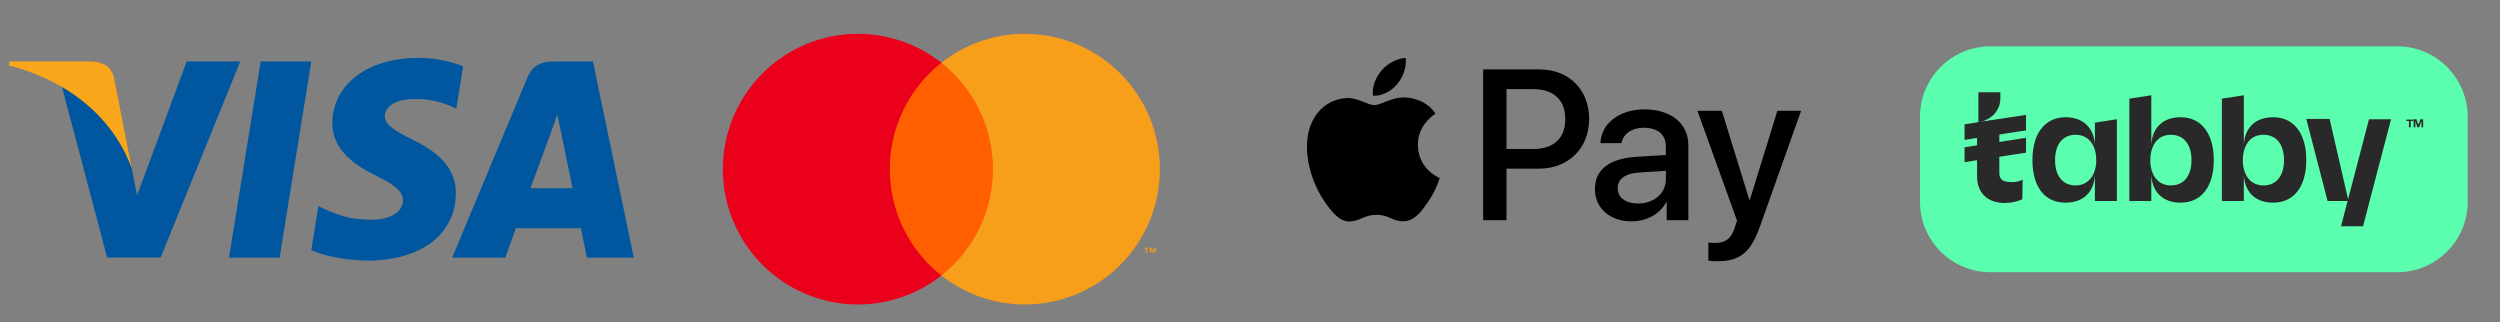
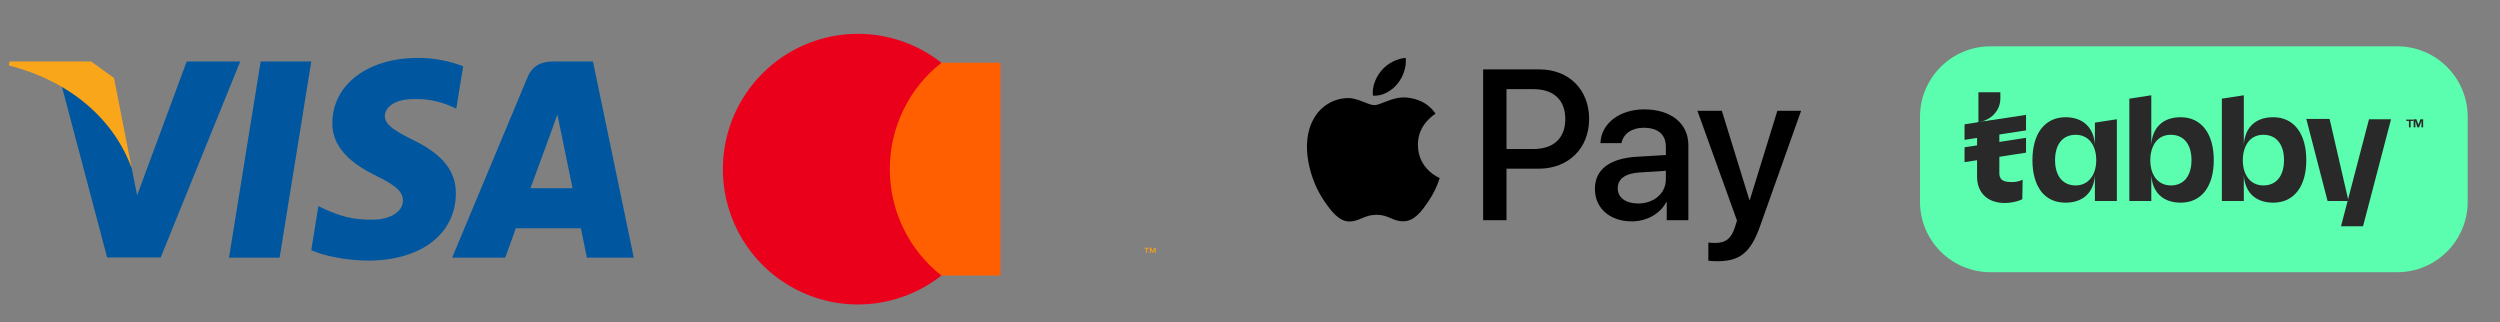
<svg xmlns="http://www.w3.org/2000/svg" width="1295" height="167" viewBox="0 0 1295 167" fill="none">
  <rect x="0" y="0" width="1295" height="167" fill="#808080" stroke="none" />
  <g clip-path="url(#clip0_2036_2)">
    <g clip-path="url(#clip1_2036_2)">
      <mask id="mask0_2036_2" style="mask-type:luminance" maskUnits="userSpaceOnUse" x="-14" y="-39" width="1479" height="242">
        <path d="M1465 -39H-14V203H1465V-39Z" fill="white" />
      </mask>
      <g mask="url(#mask0_2036_2)">
        <path d="M144.845 133.482H118.618L135.022 31.844H161.247L144.845 133.482Z" fill="#00579F" />
        <path d="M239.917 34.328C232.413 31.431 224.435 29.964 216.394 30.001C190.494 30.001 172.257 43.84 172.144 63.626C171.929 78.224 185.202 86.333 195.129 91.2C205.275 96.174 208.725 99.421 208.725 103.854C208.621 110.663 200.525 113.801 192.975 113.801C182.504 113.801 176.893 112.183 168.367 108.395L164.914 106.771L161.244 129.586C167.394 132.392 178.728 134.886 190.494 134.998C218.013 134.998 235.928 121.372 236.14 100.287C236.245 88.716 229.236 79.851 214.126 72.607C204.953 67.956 199.336 64.821 199.336 60.062C199.443 55.736 204.085 51.306 214.441 51.306C221.163 51.11 227.842 52.44 233.978 55.198L236.35 56.277L239.916 34.332L239.917 34.328Z" fill="#00579F" />
        <path d="M274.774 97.475C276.934 91.636 285.244 69.038 285.244 69.038C285.135 69.255 287.4 63.091 288.694 59.307L290.527 68.065C290.527 68.065 295.494 92.393 296.572 97.475H274.774ZM307.147 31.844H286.861C280.605 31.844 275.852 33.681 273.153 40.277L234.198 133.481H261.716C261.716 133.481 266.247 120.936 267.22 118.234H300.893C301.646 121.803 304.022 133.481 304.022 133.481H328.305L307.147 31.844Z" fill="#00579F" />
        <path d="M96.714 31.844L71.029 101.151L68.222 87.094C63.472 70.875 48.582 53.254 31.963 44.491L55.488 133.375H83.222L124.446 31.844H96.714Z" fill="#00579F" />
-         <path d="M47.179 31.844H4.984L4.552 33.898C37.469 42.332 59.267 62.662 68.222 87.099L59.05 40.387C57.539 33.896 52.9 32.058 47.179 31.844Z" fill="#FAA61A" />
+         <path d="M47.179 31.844H4.984L4.552 33.898C37.469 42.332 59.267 62.662 68.222 87.099L59.05 40.387Z" fill="#FAA61A" />
        <path d="M415.631 192.967V181.285C415.699 180.302 415.558 179.316 415.216 178.393C414.874 177.469 414.339 176.629 413.648 175.929C412.957 175.229 412.124 174.685 411.206 174.332C410.289 173.98 409.306 173.828 408.325 173.886C407.041 173.802 405.758 174.065 404.609 174.647C403.461 175.229 402.49 176.109 401.797 177.196C401.165 176.142 400.261 175.278 399.18 174.696C398.1 174.113 396.882 173.833 395.657 173.886C394.588 173.832 393.524 174.059 392.57 174.544C391.615 175.029 390.804 175.755 390.216 176.651V174.353H386.174V192.967H390.255V182.646C390.167 182.009 390.22 181.36 390.412 180.747C390.604 180.133 390.928 179.57 391.363 179.097C391.798 178.624 392.331 178.254 392.926 178.012C393.52 177.771 394.161 177.664 394.801 177.7C397.483 177.7 398.843 179.454 398.843 182.607V192.965H402.924V182.644C402.842 182.008 402.9 181.362 403.094 180.752C403.288 180.141 403.613 179.581 404.047 179.109C404.48 178.638 405.011 178.267 405.602 178.024C406.194 177.78 406.831 177.669 407.47 177.698C410.229 177.698 411.55 179.452 411.55 182.605V192.963L415.631 192.967ZM476.019 174.353H469.411V168.707H465.331V174.353H461.561V178.053H465.331V186.541C465.331 190.864 467.002 193.434 471.781 193.434C473.566 193.439 475.316 192.94 476.83 191.993L475.665 188.527C474.581 189.175 473.351 189.537 472.089 189.579C470.068 189.579 469.408 188.333 469.408 186.464V178.053H476.014L476.019 174.353ZM510.487 173.886C509.502 173.857 508.527 174.095 507.665 174.574C506.803 175.054 506.086 175.758 505.59 176.612V174.353H501.588V192.967H505.631V182.533C505.631 179.456 506.951 177.743 509.594 177.743C510.459 177.732 511.317 177.89 512.12 178.211L513.364 174.395C512.441 174.064 511.468 173.892 510.488 173.888L510.487 173.886ZM458.376 175.833C456.088 174.47 453.458 173.794 450.798 173.886C446.098 173.886 443.065 176.145 443.065 179.844C443.065 182.882 445.319 184.75 449.477 185.335L451.381 185.607C453.596 185.918 454.645 186.503 454.645 187.554C454.645 188.995 453.168 189.813 450.41 189.813C448.19 189.877 446.014 189.191 444.23 187.866L442.327 191.022C444.681 192.67 447.5 193.516 450.37 193.437C455.733 193.437 458.842 190.906 458.842 187.362C458.842 184.091 456.392 182.378 452.353 181.793L450.449 181.521C448.699 181.287 447.299 180.937 447.299 179.691C447.299 178.328 448.62 177.51 450.835 177.51C452.869 177.541 454.861 178.09 456.624 179.107L458.376 175.833ZM566.639 173.886C565.654 173.857 564.679 174.095 563.817 174.574C562.955 175.054 562.239 175.758 561.743 176.612V174.353H557.74V192.967H561.781V182.533C561.781 179.456 563.102 177.743 565.744 177.743C566.608 177.732 567.467 177.89 568.27 178.211L569.514 174.395C568.591 174.063 567.619 173.891 566.639 173.886ZM514.566 183.66C514.512 184.971 514.733 186.279 515.214 187.5C515.695 188.72 516.426 189.827 517.359 190.747C518.293 191.668 519.408 192.383 520.634 192.845C521.859 193.308 523.168 193.509 524.476 193.434C526.902 193.556 529.286 192.764 531.159 191.214L529.217 187.944C527.819 189.011 526.116 189.598 524.359 189.618C522.845 189.526 521.423 188.858 520.383 187.751C519.343 186.643 518.764 185.18 518.764 183.66C518.764 182.14 519.343 180.677 520.383 179.57C521.423 178.463 522.845 177.795 524.359 177.702C526.116 177.722 527.819 178.31 529.217 179.377L531.16 176.106C529.286 174.556 526.902 173.764 524.476 173.886C523.168 173.811 521.86 174.012 520.634 174.475C519.409 174.937 518.294 175.652 517.36 176.573C516.427 177.493 515.696 178.599 515.215 179.82C514.734 181.04 514.513 182.348 514.567 183.66H514.566ZM552.416 183.66V174.353H548.374V176.612C547.685 175.721 546.792 175.009 545.771 174.534C544.75 174.06 543.631 173.838 542.507 173.886C540.002 174.009 537.642 175.093 535.913 176.912C534.184 178.732 533.22 181.148 533.22 183.66C533.22 186.172 534.184 188.588 535.913 190.408C537.642 192.227 540.002 193.311 542.507 193.434C543.631 193.482 544.75 193.259 545.771 192.785C546.792 192.311 547.684 191.599 548.374 190.708V192.967H552.415L552.416 183.66ZM537.377 183.66C537.463 182.38 537.986 181.17 538.857 180.231C539.729 179.293 540.896 178.683 542.163 178.505C543.43 178.327 544.72 178.592 545.815 179.254C546.911 179.917 547.745 180.937 548.179 182.143C548.612 183.349 548.618 184.668 548.196 185.878C547.773 187.089 546.948 188.116 545.859 188.789C544.769 189.461 543.482 189.737 542.214 189.571C540.945 189.405 539.772 188.806 538.892 187.875C538.365 187.314 537.959 186.65 537.698 185.925C537.438 185.2 537.328 184.429 537.377 183.66ZM488.609 173.886C486.087 174.017 483.715 175.123 481.989 176.97C480.263 178.817 479.319 181.262 479.354 183.791C479.39 186.321 480.402 188.739 482.178 190.537C483.954 192.335 486.356 193.373 488.881 193.434C491.653 193.532 494.364 192.603 496.497 190.825L494.515 187.827C492.981 189.059 491.081 189.744 489.115 189.774C487.78 189.886 486.453 189.474 485.416 188.623C484.378 187.773 483.712 186.551 483.558 185.217H497.352C497.391 184.711 497.43 184.205 497.43 183.66C497.392 177.858 493.816 173.886 488.609 173.886ZM488.531 177.507C489.751 177.484 490.931 177.947 491.812 178.793C492.692 179.64 493.203 180.802 493.231 182.024H483.595C483.666 180.775 484.222 179.602 485.144 178.758C486.066 177.914 487.282 177.465 488.53 177.507H488.531ZM589.916 183.66V166.875H585.874V176.61C585.184 175.719 584.292 175.007 583.271 174.532C582.25 174.058 581.131 173.836 580.007 173.884C577.502 174.006 575.139 175.089 573.41 176.909C571.68 178.728 570.715 181.145 570.715 183.658C570.715 186.171 571.68 188.588 573.41 190.408C575.139 192.227 577.502 193.31 580.007 193.432C581.131 193.481 582.25 193.258 583.271 192.784C584.292 192.31 585.185 191.597 585.874 190.706V192.965H589.916V183.66ZM596.653 190.269C596.903 190.268 597.152 190.317 597.383 190.415C597.606 190.508 597.809 190.642 597.981 190.811C598.151 190.98 598.287 191.18 598.381 191.401C598.478 191.627 598.528 191.872 598.528 192.118C598.528 192.365 598.478 192.609 598.381 192.836C598.285 193.056 598.149 193.255 597.979 193.423C597.806 193.593 597.603 193.729 597.381 193.824C597.15 193.923 596.901 193.974 596.65 193.972C596.28 193.976 595.918 193.87 595.608 193.669C595.297 193.467 595.053 193.178 594.906 192.839C594.809 192.612 594.759 192.368 594.759 192.121C594.759 191.874 594.809 191.63 594.906 191.403C595 191.183 595.136 190.983 595.306 190.814C595.478 190.644 595.682 190.509 595.906 190.417C596.142 190.32 596.394 190.27 596.649 190.272L596.653 190.269ZM596.653 193.562C596.844 193.563 597.034 193.525 597.209 193.448C597.377 193.375 597.53 193.27 597.66 193.14C597.826 192.973 597.95 192.768 598.019 192.543C598.088 192.317 598.101 192.078 598.057 191.847C598.012 191.615 597.912 191.398 597.764 191.214C597.616 191.031 597.426 190.886 597.209 190.793C597.033 190.718 596.844 190.681 596.653 190.682C596.458 190.681 596.265 190.719 596.085 190.793C595.914 190.864 595.758 190.968 595.626 191.099C595.425 191.302 595.289 191.559 595.234 191.84C595.179 192.12 595.208 192.411 595.318 192.674C595.428 192.938 595.613 193.163 595.851 193.321C596.088 193.479 596.367 193.563 596.652 193.563L596.653 193.562ZM596.761 191.253C596.943 191.242 597.123 191.294 597.27 191.401C597.329 191.45 597.376 191.511 597.407 191.581C597.438 191.65 597.452 191.726 597.449 191.802C597.451 191.867 597.439 191.932 597.415 191.992C597.39 192.053 597.353 192.107 597.307 192.153C597.194 192.253 597.052 192.313 596.902 192.323L597.463 192.971H597.024L596.503 192.328H596.335V192.971H595.969V191.251L596.761 191.253ZM596.336 191.576V192.033H596.757C596.838 192.037 596.918 192.018 596.988 191.976C597.016 191.957 597.039 191.931 597.054 191.901C597.069 191.87 597.076 191.836 597.074 191.802C597.075 191.769 597.069 191.735 597.054 191.705C597.039 191.675 597.016 191.65 596.988 191.632C596.918 191.591 596.838 191.572 596.757 191.576H596.336ZM574.877 183.659C574.963 182.38 575.486 181.169 576.357 180.231C577.229 179.292 578.396 178.683 579.663 178.505C580.93 178.327 582.22 178.591 583.315 179.254C584.411 179.916 585.245 180.936 585.679 182.142C586.112 183.349 586.118 184.668 585.696 185.878C585.273 187.088 584.448 188.116 583.359 188.788C582.269 189.461 580.982 189.737 579.714 189.571C578.445 189.404 577.272 188.806 576.392 187.875C575.865 187.313 575.459 186.65 575.198 185.924C574.938 185.199 574.828 184.428 574.877 183.659ZM438.402 183.659V174.353H434.36V176.612C433.67 175.721 432.777 175.009 431.757 174.534C430.736 174.06 429.616 173.838 428.492 173.886C425.988 174.009 423.627 175.093 421.898 176.912C420.17 178.732 419.205 181.148 419.205 183.66C419.205 186.172 420.17 188.588 421.898 190.408C423.627 192.227 425.988 193.311 428.492 193.434C429.616 193.482 430.735 193.259 431.756 192.785C432.777 192.311 433.67 191.599 434.359 190.708V192.966H438.401L438.402 183.659ZM423.363 183.659C423.449 182.38 423.972 181.17 424.844 180.232C425.715 179.294 426.883 178.685 428.149 178.508C429.416 178.33 430.705 178.595 431.8 179.258C432.895 179.92 433.729 180.94 434.162 182.146C434.595 183.352 434.601 184.67 434.179 185.88C433.756 187.09 432.931 188.117 431.842 188.789C430.753 189.461 429.466 189.737 428.198 189.571C426.93 189.405 425.757 188.806 424.878 187.876C424.351 187.314 423.944 186.65 423.684 185.925C423.423 185.2 423.314 184.428 423.363 183.659Z" fill="white" />
        <path d="M518.244 32.504H457.032V142.732H518.244V32.504Z" fill="#FF5F00" />
        <path d="M460.919 87.618C460.909 77.002 463.31 66.523 467.939 56.974C472.568 47.426 479.305 39.058 487.638 32.504C477.318 24.375 464.924 19.32 451.873 17.916C438.821 16.512 425.639 18.816 413.832 24.565C402.026 30.314 392.071 39.276 385.107 50.425C378.143 61.575 374.45 74.464 374.45 87.618C374.45 100.771 378.143 113.66 385.107 124.81C392.071 135.959 402.026 144.921 413.832 150.67C425.639 156.419 438.821 158.723 451.873 157.319C464.924 155.915 477.318 150.86 487.638 142.731C479.305 136.177 472.568 127.809 467.939 118.261C463.31 108.712 460.909 98.233 460.919 87.618Z" fill="#EB001B" />
-         <path d="M600.823 87.617C600.824 100.771 597.131 113.659 590.167 124.809C583.204 135.959 573.25 144.92 561.443 150.669C549.637 156.418 536.455 158.722 523.404 157.318C510.352 155.915 497.958 150.86 487.638 142.731C495.965 136.17 502.696 127.801 507.324 118.254C511.953 108.707 514.358 98.231 514.358 87.617C514.358 77.003 511.953 66.528 507.324 56.981C502.696 47.434 495.965 39.064 487.638 32.503C497.958 24.375 510.352 19.32 523.404 17.916C536.455 16.512 549.637 18.817 561.443 24.565C573.25 30.314 583.204 39.276 590.167 50.426C597.131 61.575 600.824 74.464 600.823 87.617Z" fill="#F79E1B" />
        <path d="M594.15 131.057V128.802H595.058V128.342H592.745V128.802H593.65V131.057H594.15ZM598.64 131.057V128.336H597.931L597.115 130.207L596.3 128.336H595.59V131.057H596.09V129.003L596.855 130.772H597.374L598.138 128.998V131.055L598.64 131.057Z" fill="#F79E1B" />
        <path d="M723.77 43.578C720.77 47.135 715.97 49.941 711.17 49.54C710.57 44.73 712.92 39.62 715.67 36.463C718.67 32.806 723.92 30.2 728.17 30C728.67 35.01 726.72 39.92 723.77 43.578ZM728.12 50.492C721.17 50.092 715.22 54.45 711.92 54.45C708.57 54.45 703.52 50.693 698.02 50.793C694.44 50.885 690.946 51.914 687.885 53.777C684.824 55.64 682.302 58.273 680.57 61.415C673.07 74.342 678.62 93.481 685.87 104.003C689.42 109.214 693.67 114.925 699.27 114.725C704.57 114.525 706.67 111.268 713.07 111.268C719.52 111.268 721.37 114.725 726.97 114.625C732.77 114.525 736.42 109.414 739.97 104.203C742.477 100.517 744.431 96.482 745.77 92.229C745.67 92.128 734.57 87.87 734.47 75.043C734.37 64.321 743.22 59.21 743.62 58.91C738.62 51.494 730.82 50.693 728.12 50.492ZM768.27 35.962V114.074H780.37V87.369H797.12C812.42 87.369 823.17 76.847 823.17 61.615C823.17 46.384 812.62 35.962 797.52 35.962H768.27ZM780.37 46.183H794.32C804.82 46.183 810.82 51.795 810.82 61.665C810.82 71.536 804.82 77.198 794.27 77.198H780.37V46.183ZM845.27 114.675C852.87 114.675 859.92 110.817 863.12 104.704H863.37V114.074H874.57V75.193C874.57 63.92 865.57 56.655 851.72 56.655C838.87 56.655 829.37 64.02 829.02 74.141H839.92C840.82 69.331 845.27 66.175 851.37 66.175C858.77 66.175 862.92 69.632 862.92 75.995V80.304L847.82 81.206C833.77 82.058 826.17 87.819 826.17 97.84C826.17 107.961 834.02 114.675 845.27 114.675ZM848.52 105.406C842.07 105.406 837.97 102.299 837.97 97.54C837.97 92.629 841.92 89.774 849.47 89.323L862.92 88.471V92.88C862.92 100.195 856.72 105.406 848.52 105.406ZM889.52 135.318C901.32 135.318 906.87 130.808 911.72 117.13L932.97 57.407H920.67L906.42 103.552H906.17L891.92 57.407H879.27L899.77 114.274L898.67 117.731C896.82 123.593 893.82 125.848 888.47 125.848C887.52 125.848 885.67 125.748 884.92 125.648V135.017C885.62 135.217 888.62 135.318 889.52 135.318Z" fill="black" />
        <path d="M1241.71 141.01H1031.11C1010.82 141.01 994.55 124.568 994.55 104.452V60.548C994.55 40.258 1011 23.99 1031.11 23.99H1241.71C1262 23.99 1278.27 40.432 1278.27 60.548V104.452C1278.27 124.568 1262 141.01 1241.71 141.01Z" fill="#5AFEAE" />
        <path d="M1227.19 61.598L1212.68 117.047V117.222H1224.05L1238.56 61.773H1227.19V61.598ZM1047.73 93.083C1045.98 93.958 1044.23 94.307 1042.31 94.307C1038.28 94.307 1036.01 93.608 1035.66 90.284V90.109C1035.66 89.934 1035.66 89.934 1035.66 89.759V80.139V79.09V72.268V69.469V68.42V61.948L1025.51 63.172C1032.34 61.773 1036.18 56.525 1036.18 51.103V47.779H1024.82V63.347L1024.12 63.522V92.208C1024.47 100.255 1029.89 105.152 1038.46 105.152C1041.61 105.152 1044.93 104.453 1047.55 103.228L1047.73 93.083Z" fill="#292929" />
        <path d="M1049.48 59.499L1017.64 64.396V72.443L1049.48 67.545V59.499ZM1049.48 71.393L1017.64 76.291V83.987L1049.48 79.089V71.393ZM1085.16 75.066C1084.64 66.146 1079.04 60.723 1069.94 60.723C1064.7 60.723 1060.32 62.822 1057.35 66.67C1054.38 70.519 1052.8 76.116 1052.8 82.938C1052.8 89.759 1054.38 95.357 1057.35 99.205C1060.32 103.053 1064.7 104.977 1069.94 104.977C1079.04 104.977 1084.64 99.73 1085.16 90.634V104.103H1096.53V61.773L1085.16 63.522V75.066ZM1085.86 82.938C1085.86 90.809 1081.66 96.056 1075.19 96.056C1068.54 96.056 1064.52 91.159 1064.52 82.938C1064.52 74.717 1068.54 69.819 1075.19 69.819C1078.34 69.819 1081.14 71.043 1083.06 73.492C1084.81 75.766 1085.86 79.089 1085.86 82.938ZM1129.59 60.723C1120.5 60.723 1114.9 65.971 1114.37 75.066V49.353L1103 51.103V104.103H1114.37V90.634C1114.9 99.73 1120.5 104.977 1129.59 104.977C1140.26 104.977 1146.73 96.756 1146.73 82.938C1146.73 69.119 1140.26 60.723 1129.59 60.723ZM1124.52 96.056C1118.05 96.056 1113.85 90.984 1113.85 82.938C1113.85 79.089 1114.9 75.766 1116.65 73.492C1118.57 71.043 1121.19 69.819 1124.52 69.819C1131.16 69.819 1135.19 74.717 1135.19 82.938C1135.19 91.159 1131.16 96.056 1124.52 96.056ZM1177.52 60.723C1168.42 60.723 1162.83 65.971 1162.3 75.066V49.353L1150.93 51.103V104.103H1162.3V90.634C1162.83 99.73 1168.42 104.977 1177.52 104.977C1188.19 104.977 1194.66 96.756 1194.66 82.938C1194.66 69.119 1188.19 60.723 1177.52 60.723ZM1172.45 96.056C1165.97 96.056 1161.78 90.984 1161.78 82.938C1161.78 79.089 1162.83 75.766 1164.57 73.492C1166.5 71.043 1169.12 69.819 1172.45 69.819C1179.09 69.819 1183.12 74.717 1183.12 82.938C1183.12 91.159 1179.09 96.056 1172.45 96.056ZM1194.66 61.598H1206.73L1216.52 104.103H1205.68L1194.66 61.598ZM1247.83 65.971V62.647H1246.44V61.948H1250.11V62.647H1248.71V65.971H1247.83ZM1250.28 65.971V61.773H1251.68L1252.38 63.697C1252.56 64.222 1252.73 64.396 1252.73 64.571C1252.73 64.396 1252.91 64.222 1253.08 63.697L1253.78 61.773H1255.18V65.971H1254.31V62.647L1253.08 65.971H1252.21L1251.16 62.647V65.971H1250.28Z" fill="#292929" />
      </g>
    </g>
  </g>
  <defs>
    <clipPath id="clip0_2036_2">
      <rect width="1295" height="167" fill="white" />
    </clipPath>
    <clipPath id="clip1_2036_2">
      <rect width="1479" height="242" fill="white" transform="translate(-14 -39)" />
    </clipPath>
  </defs>
</svg>